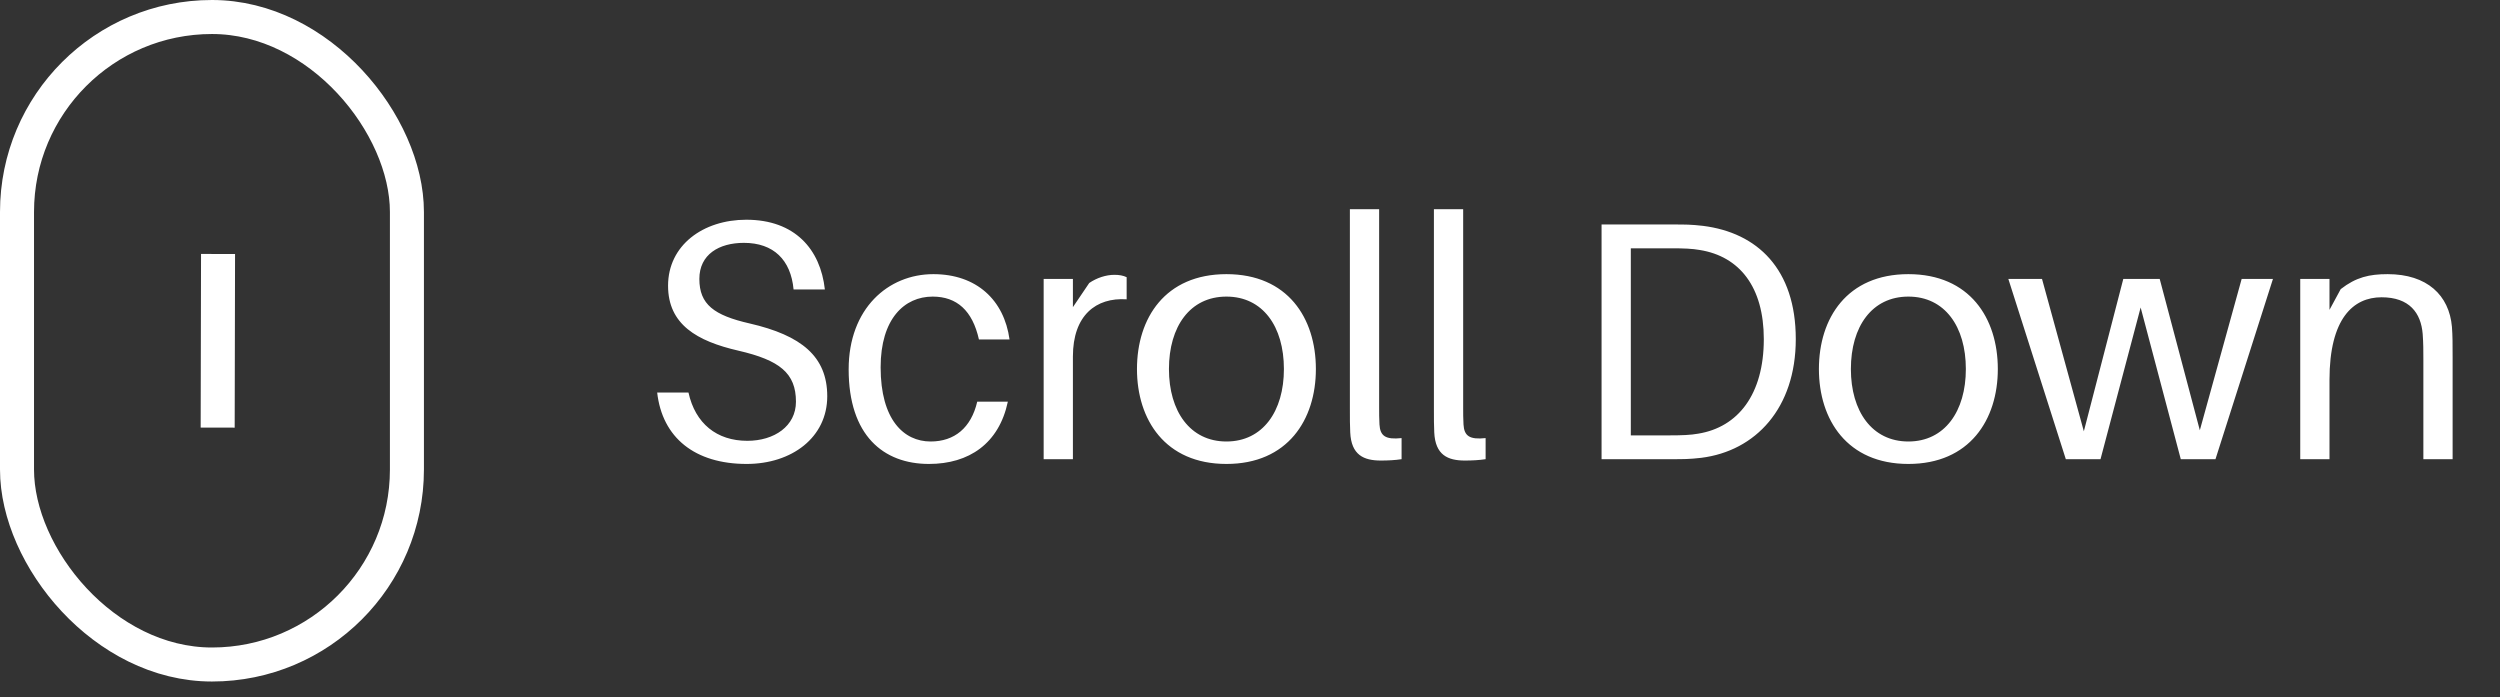
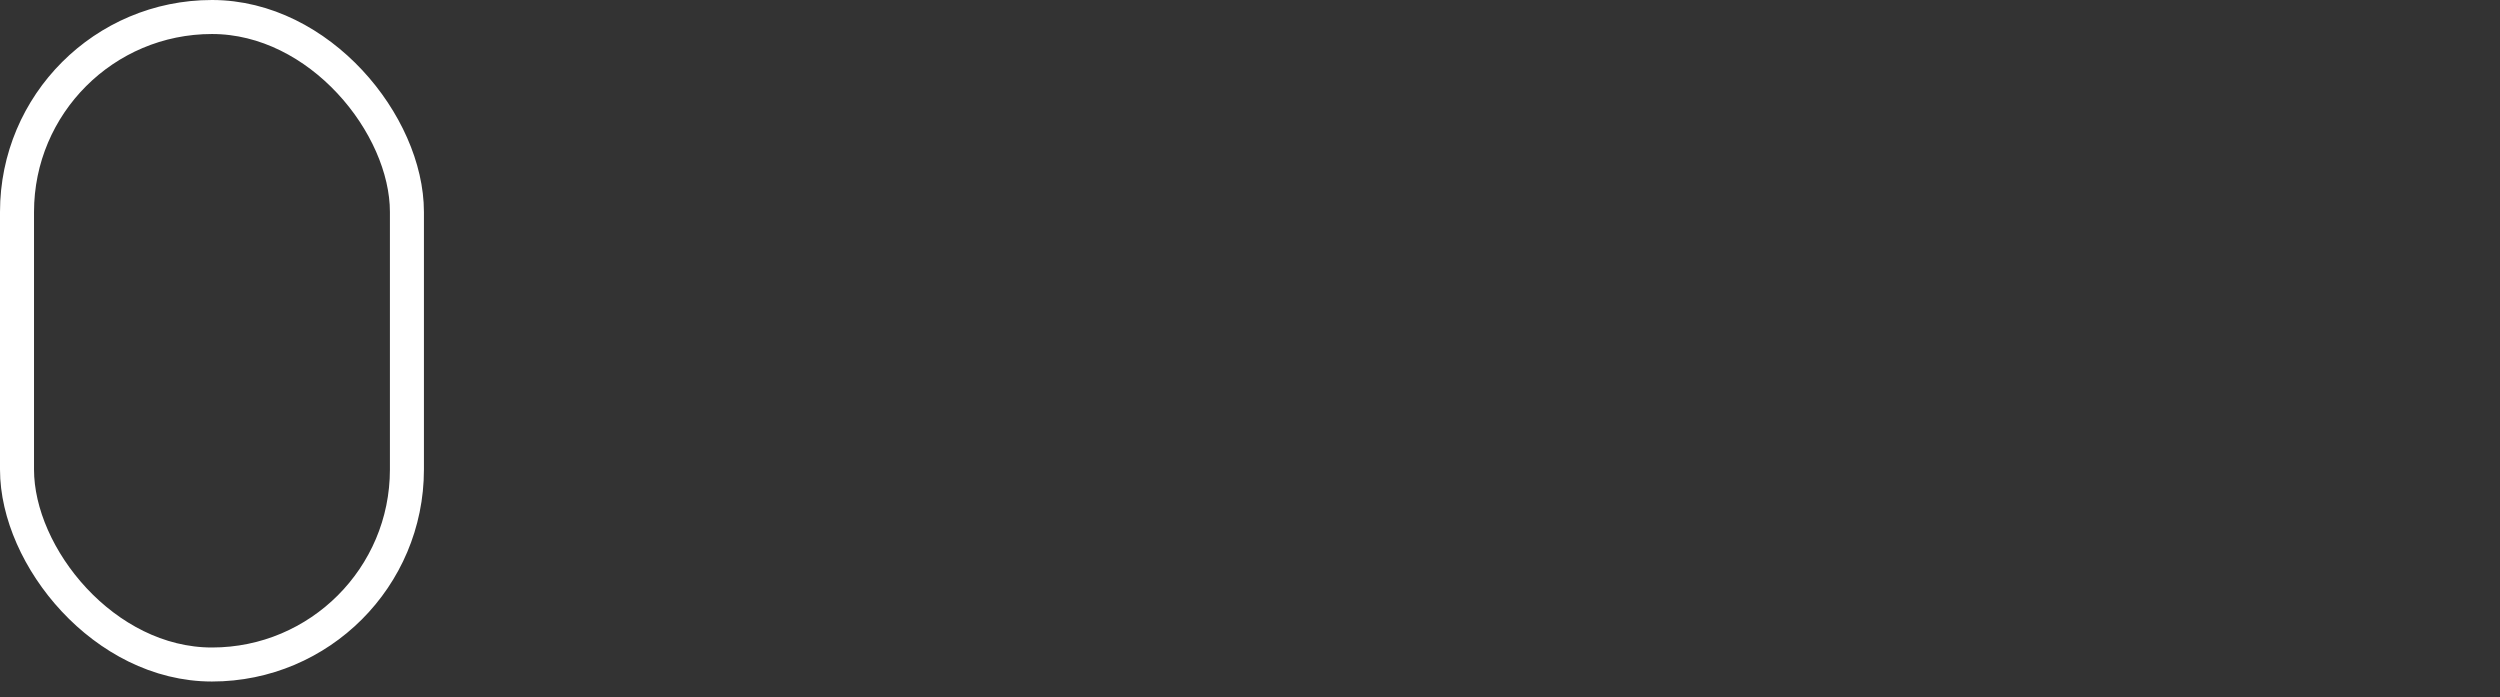
<svg xmlns="http://www.w3.org/2000/svg" width="147" height="41" viewBox="0 0 147 41" fill="none">
  <rect x="0" y="0" width="147" height="41" fill="#333333" stroke="none" />
  <rect x="1" y="1" width="22.927" height="38.073" rx="11.463" stroke="white" stroke-width="2" />
-   <line x1="12.821" y1="14.934" x2="12.799" y2="25.143" stroke="white" stroke-width="2" />
-   <path d="M43.882 12.92C46.742 12.92 48.242 14.66 48.502 17.02H46.662C46.502 15.28 45.482 14.28 43.742 14.28C42.282 14.28 41.122 14.96 41.122 16.4C41.122 17.9 41.982 18.54 44.082 19.02C47.122 19.72 48.642 20.96 48.642 23.3C48.642 25.72 46.562 27.28 43.902 27.28C40.862 27.28 38.942 25.74 38.642 23.08H40.482C40.882 24.9 42.142 25.92 43.942 25.92C45.522 25.92 46.802 25.06 46.802 23.62C46.802 21.94 45.842 21.18 43.422 20.62C40.982 20.06 39.282 19.08 39.282 16.8C39.282 14.42 41.342 12.92 43.882 12.92ZM54.881 16.12C57.421 16.12 59.041 17.64 59.361 19.96H57.561C57.181 18.26 56.261 17.44 54.841 17.44C53.181 17.44 51.781 18.74 51.781 21.6C51.781 24.68 53.141 25.96 54.721 25.96C56.121 25.96 57.101 25.16 57.461 23.62H59.261C58.741 26.08 56.981 27.28 54.621 27.28C51.941 27.28 49.901 25.6 49.901 21.72C49.901 18.14 52.221 16.12 54.881 16.12ZM65.527 16.16C65.807 16.16 66.047 16.2 66.247 16.3V17.6C64.447 17.48 63.087 18.54 63.087 20.96V27H61.367V16.4H63.087V18.06L64.047 16.64C64.487 16.34 65.027 16.16 65.527 16.16ZM72.114 16.12C75.714 16.12 77.374 18.7 77.374 21.7C77.374 24.68 75.714 27.28 72.114 27.28C68.514 27.28 66.854 24.68 66.854 21.7C66.854 18.7 68.514 16.12 72.114 16.12ZM72.114 25.96C74.254 25.96 75.494 24.18 75.494 21.7C75.494 19.2 74.254 17.44 72.114 17.44C69.974 17.44 68.734 19.2 68.734 21.7C68.734 24.18 69.974 25.96 72.114 25.96ZM81.093 12.3V23.96C81.093 24.28 81.093 24.62 81.113 24.96C81.153 25.64 81.473 25.86 82.413 25.76V27C82.033 27.06 81.593 27.08 81.193 27.08C80.193 27.08 79.453 26.76 79.393 25.42C79.373 25.06 79.373 24.6 79.373 24.02V12.3H81.093ZM86.034 12.3V23.96C86.034 24.28 86.034 24.62 86.054 24.96C86.094 25.64 86.414 25.86 87.354 25.76V27C86.974 27.06 86.534 27.08 86.134 27.08C85.134 27.08 84.394 26.76 84.334 25.42C84.314 25.06 84.314 24.6 84.314 24.02V12.3H86.034ZM100.132 13.28C103.332 13.68 105.592 15.82 105.592 19.94C105.592 24 103.232 26.52 100.032 26.92C99.332 27 99.012 27 98.272 27H94.172V13.2H98.372C99.112 13.2 99.432 13.2 100.132 13.28ZM99.852 25.5C102.192 25.12 103.712 23.2 103.712 19.94C103.712 16.88 102.292 15.08 99.952 14.7C99.512 14.62 98.992 14.6 98.272 14.6H95.892V25.6H98.172C98.892 25.6 99.412 25.58 99.852 25.5ZM112.212 16.12C115.812 16.12 117.472 18.7 117.472 21.7C117.472 24.68 115.812 27.28 112.212 27.28C108.612 27.28 106.952 24.68 106.952 21.7C106.952 18.7 108.612 16.12 112.212 16.12ZM112.212 25.96C114.352 25.96 115.592 24.18 115.592 21.7C115.592 19.2 114.352 17.44 112.212 17.44C110.072 17.44 108.832 19.2 108.832 21.7C108.832 24.18 110.072 25.96 112.212 25.96ZM133.65 16.4L130.27 27H128.23L125.87 18.08L123.51 27H121.47L118.09 16.4H120.07L122.53 25.36L124.85 16.4H126.99L129.35 25.3L131.81 16.4H133.65ZM144.174 19.22C144.214 19.76 144.214 20.18 144.214 21.04V27H142.494V21.16C142.494 20.62 142.494 20.18 142.454 19.64C142.354 18.4 141.674 17.48 140.034 17.48C138.374 17.48 136.974 18.72 136.974 22.34V27H135.254V16.4H136.974V18.22L137.634 17C138.534 16.3 139.314 16.12 140.394 16.12C142.714 16.12 144.014 17.36 144.174 19.22Z" fill="white" />
</svg>